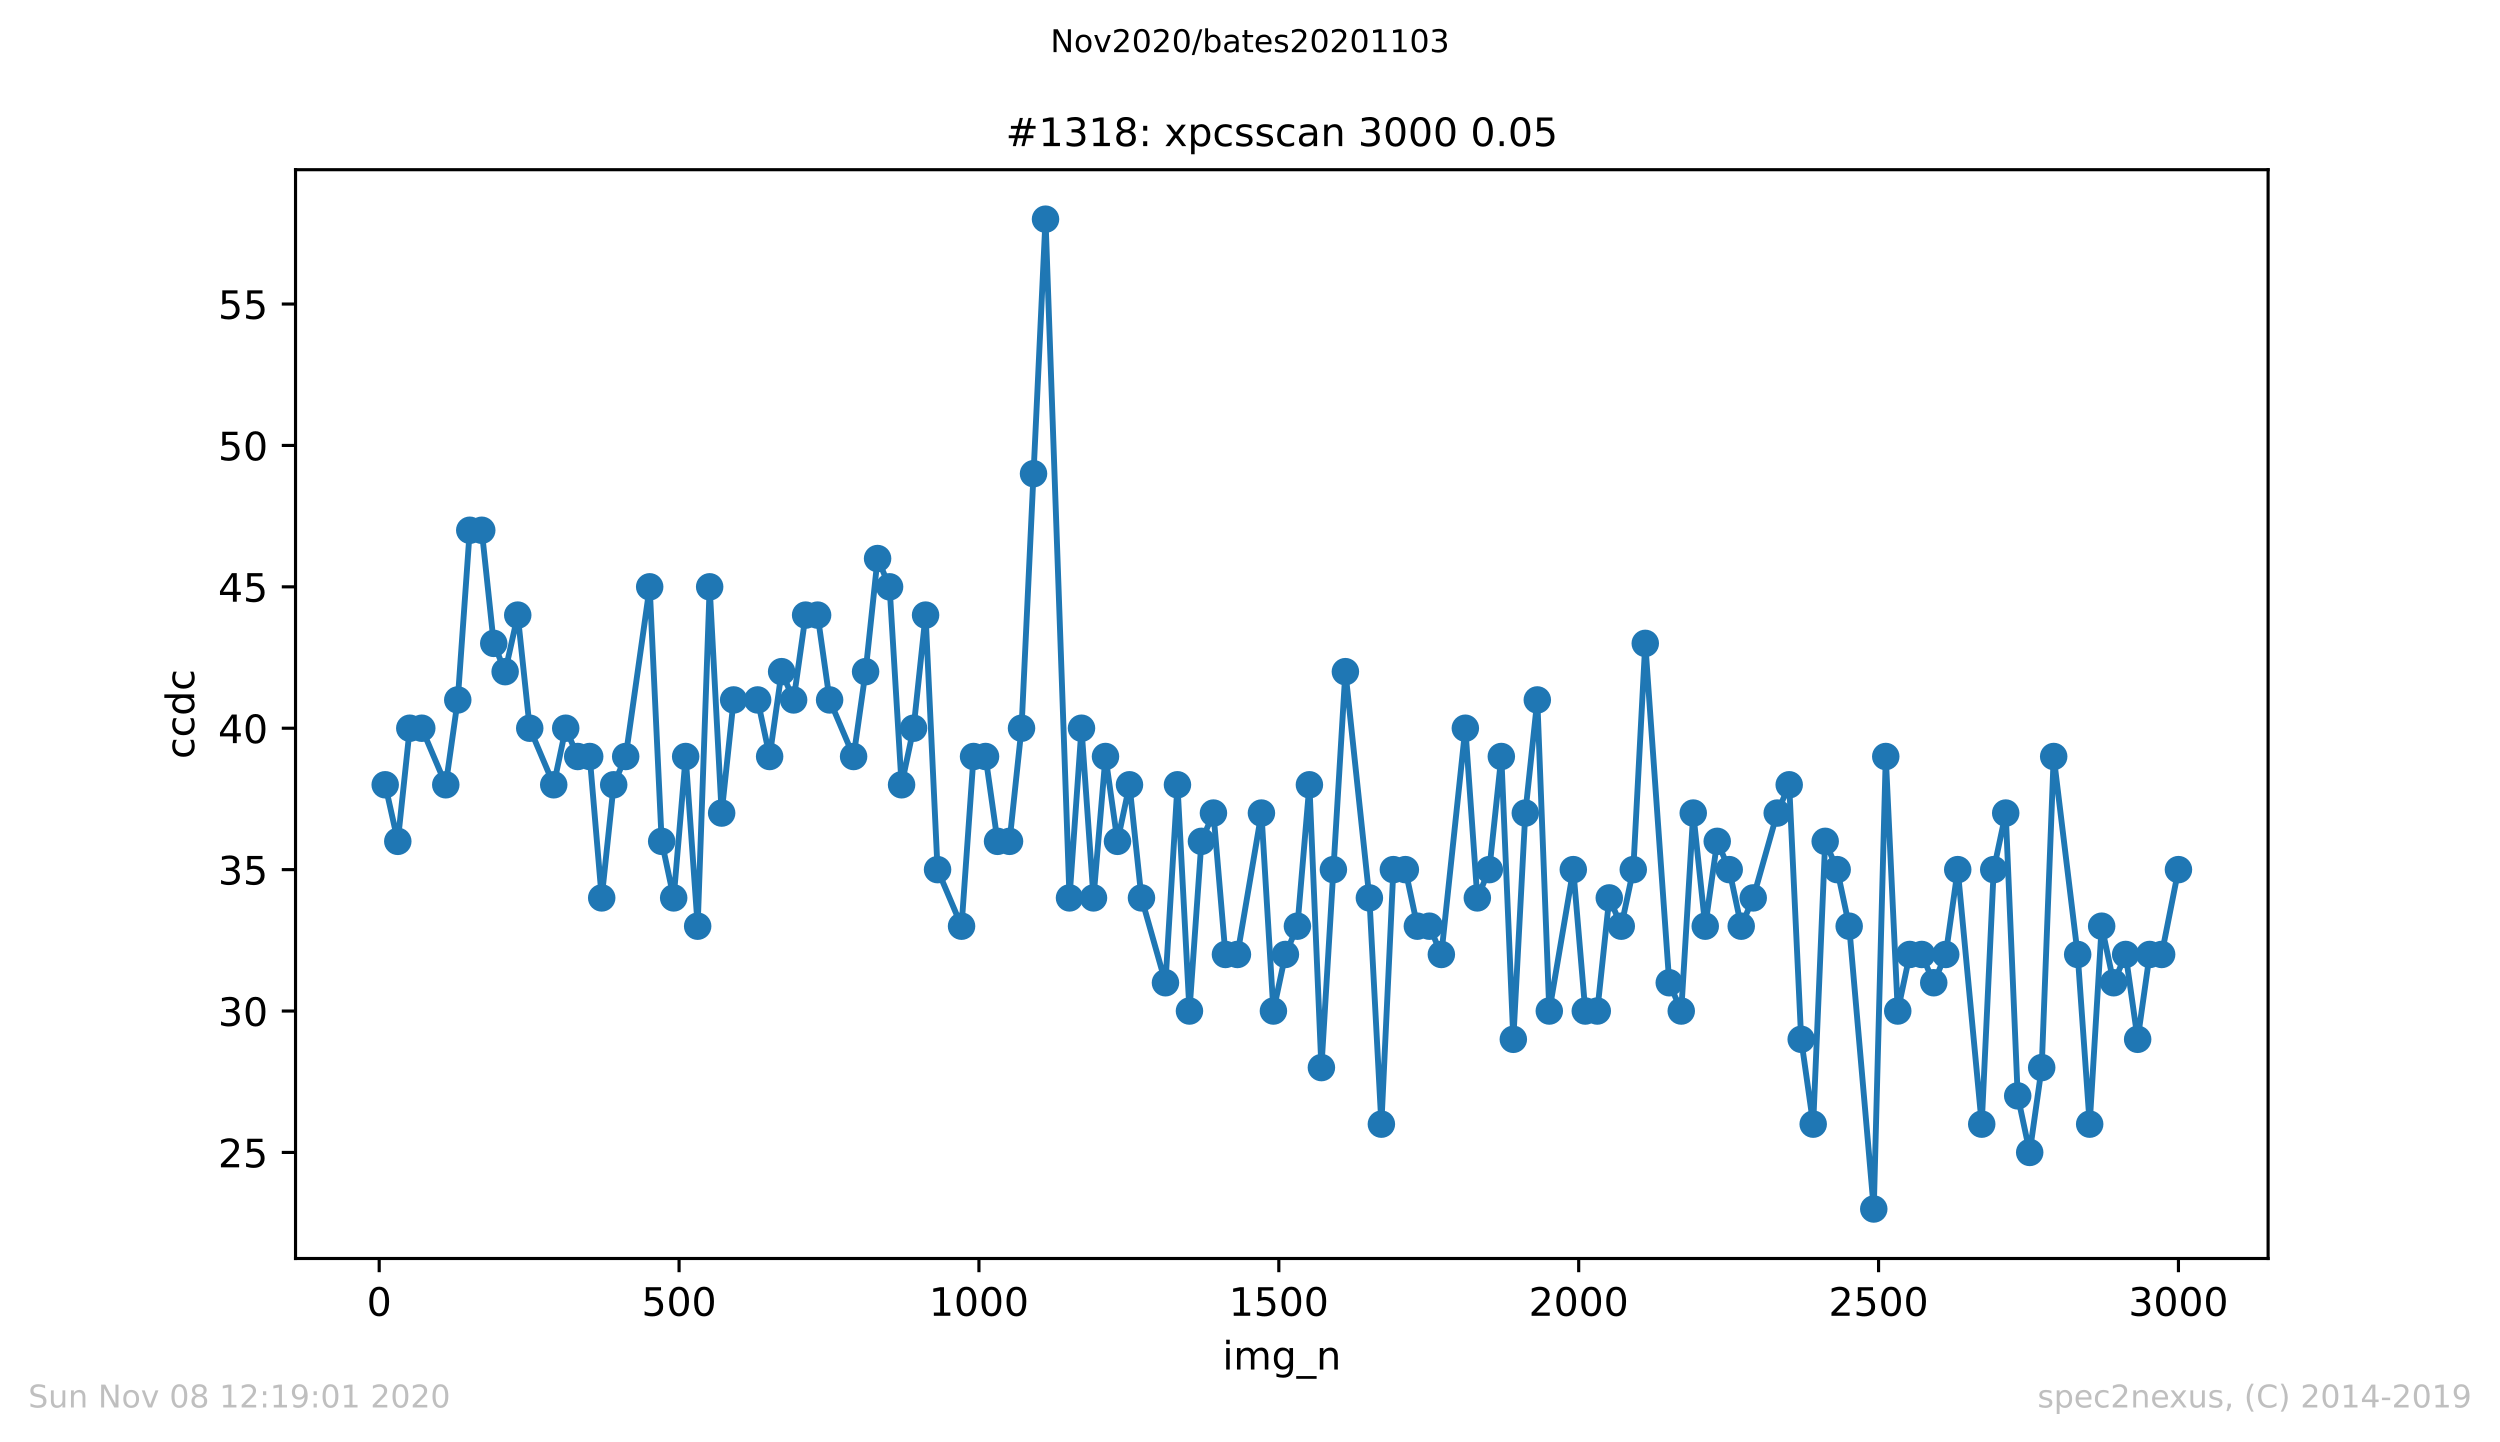
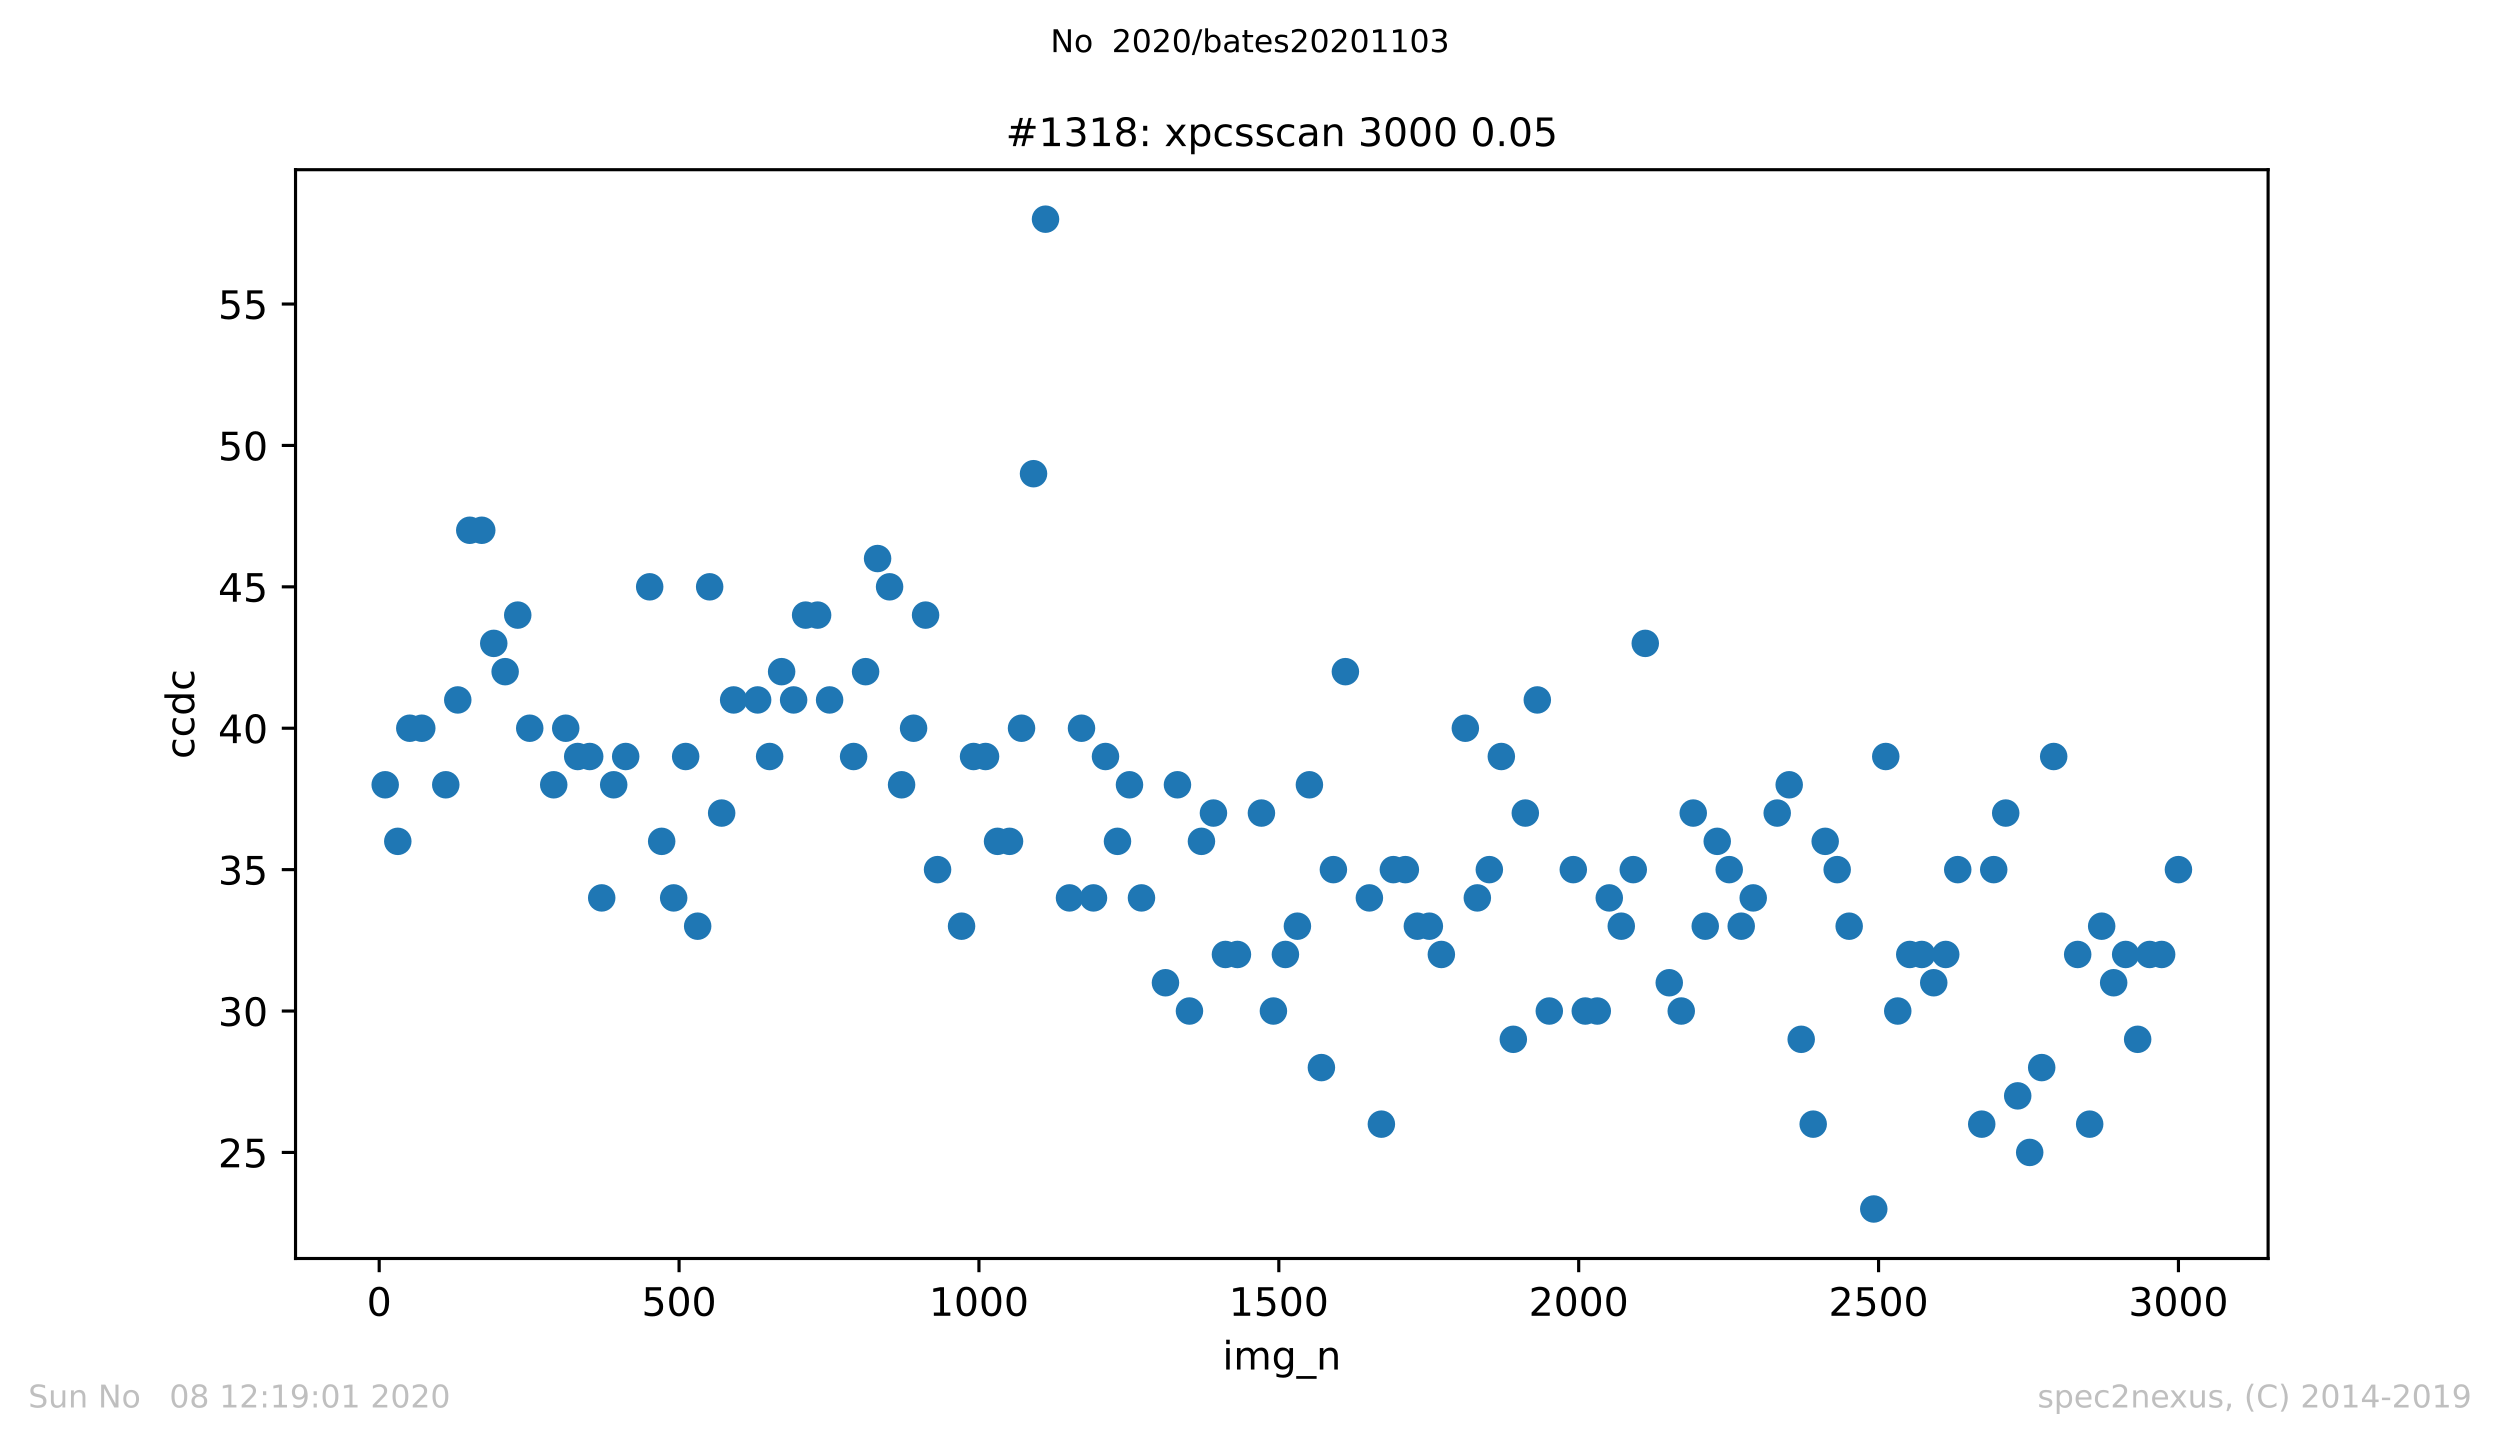
<svg xmlns="http://www.w3.org/2000/svg" xmlns:xlink="http://www.w3.org/1999/xlink" height="367.2pt" version="1.1" viewBox="0 0 636.48 367.2" width="636.48pt">
  <defs>
    <style type="text/css">
*{stroke-linecap:butt;stroke-linejoin:round;}
  </style>
  </defs>
  <g id="figure_1">
    <g id="patch_1">
      <path d="M 0 367.2  L 636.48 367.2  L 636.48 0  L 0 0  z " style="fill:#ffffff;" />
    </g>
    <g id="axes_1">
      <g id="patch_2">
        <path d="M 75.24 320.4  L 577.44 320.4  L 577.44 43.2  L 75.24 43.2  z " style="fill:#ffffff;" />
      </g>
      <g id="matplotlib.axis_1">
        <g id="xtick_1">
          <g id="line2d_1">
            <defs>
              <path d="M 0 0  L 0 3.5  " id="mc405f43bfd" style="stroke:#000000;stroke-width:0.8;" />
            </defs>
            <g>
              <use style="stroke:#000000;stroke-width:0.8;" x="96.54" xlink:href="#mc405f43bfd" y="320.4" />
            </g>
          </g>
          <g id="text_1">
            <defs>
              <path d="M 31.781 66.406  Q 24.172 66.406 20.328 58.906  Q 16.5 51.422 16.5 36.375  Q 16.5 21.391 20.328 13.891  Q 24.172 6.391 31.781 6.391  Q 39.453 6.391 43.281 13.891  Q 47.125 21.391 47.125 36.375  Q 47.125 51.422 43.281 58.906  Q 39.453 66.406 31.781 66.406  z M 31.781 74.219  Q 44.047 74.219 50.516 64.516  Q 56.984 54.828 56.984 36.375  Q 56.984 17.969 50.516 8.266  Q 44.047 -1.422 31.781 -1.422  Q 19.531 -1.422 13.062 8.266  Q 6.594 17.969 6.594 36.375  Q 6.594 54.828 13.062 64.516  Q 19.531 74.219 31.781 74.219  z " id="DejaVuSans-48" />
            </defs>
            <g transform="translate(93.359 334.998)scale(0.1 -0.1)">
              <use xlink:href="#DejaVuSans-48" />
            </g>
          </g>
        </g>
        <g id="xtick_2">
          <g id="line2d_2">
            <g>
              <use style="stroke:#000000;stroke-width:0.8;" x="172.886" xlink:href="#mc405f43bfd" y="320.4" />
            </g>
          </g>
          <g id="text_2">
            <defs>
              <path d="M 10.797 72.906  L 49.516 72.906  L 49.516 64.594  L 19.828 64.594  L 19.828 46.734  Q 21.969 47.469 24.109 47.828  Q 26.266 48.188 28.422 48.188  Q 40.625 48.188 47.75 41.5  Q 54.891 34.812 54.891 23.391  Q 54.891 11.625 47.562 5.094  Q 40.234 -1.422 26.906 -1.422  Q 22.312 -1.422 17.547 -0.641  Q 12.797 0.141 7.719 1.703  L 7.719 11.625  Q 12.109 9.234 16.797 8.062  Q 21.484 6.891 26.703 6.891  Q 35.156 6.891 40.078 11.328  Q 45.016 15.766 45.016 23.391  Q 45.016 31 40.078 35.438  Q 35.156 39.891 26.703 39.891  Q 22.75 39.891 18.812 39.016  Q 14.891 38.141 10.797 36.281  z " id="DejaVuSans-53" />
            </defs>
            <g transform="translate(163.342 334.998)scale(0.1 -0.1)">
              <use xlink:href="#DejaVuSans-53" />
              <use x="63.623" xlink:href="#DejaVuSans-48" />
              <use x="127.246" xlink:href="#DejaVuSans-48" />
            </g>
          </g>
        </g>
        <g id="xtick_3">
          <g id="line2d_3">
            <g>
              <use style="stroke:#000000;stroke-width:0.8;" x="249.231" xlink:href="#mc405f43bfd" y="320.4" />
            </g>
          </g>
          <g id="text_3">
            <defs>
              <path d="M 12.406 8.297  L 28.516 8.297  L 28.516 63.922  L 10.984 60.406  L 10.984 69.391  L 28.422 72.906  L 38.281 72.906  L 38.281 8.297  L 54.391 8.297  L 54.391 0  L 12.406 0  z " id="DejaVuSans-49" />
            </defs>
            <g transform="translate(236.506 334.998)scale(0.1 -0.1)">
              <use xlink:href="#DejaVuSans-49" />
              <use x="63.623" xlink:href="#DejaVuSans-48" />
              <use x="127.246" xlink:href="#DejaVuSans-48" />
              <use x="190.869" xlink:href="#DejaVuSans-48" />
            </g>
          </g>
        </g>
        <g id="xtick_4">
          <g id="line2d_4">
            <g>
              <use style="stroke:#000000;stroke-width:0.8;" x="325.577" xlink:href="#mc405f43bfd" y="320.4" />
            </g>
          </g>
          <g id="text_4">
            <g transform="translate(312.852 334.998)scale(0.1 -0.1)">
              <use xlink:href="#DejaVuSans-49" />
              <use x="63.623" xlink:href="#DejaVuSans-53" />
              <use x="127.246" xlink:href="#DejaVuSans-48" />
              <use x="190.869" xlink:href="#DejaVuSans-48" />
            </g>
          </g>
        </g>
        <g id="xtick_5">
          <g id="line2d_5">
            <g>
              <use style="stroke:#000000;stroke-width:0.8;" x="401.922" xlink:href="#mc405f43bfd" y="320.4" />
            </g>
          </g>
          <g id="text_5">
            <defs>
              <path d="M 19.188 8.297  L 53.609 8.297  L 53.609 0  L 7.328 0  L 7.328 8.297  Q 12.938 14.109 22.625 23.891  Q 32.328 33.688 34.812 36.531  Q 39.547 41.844 41.422 45.531  Q 43.312 49.219 43.312 52.781  Q 43.312 58.594 39.234 62.25  Q 35.156 65.922 28.609 65.922  Q 23.969 65.922 18.812 64.312  Q 13.672 62.703 7.812 59.422  L 7.812 69.391  Q 13.766 71.781 18.938 73  Q 24.125 74.219 28.422 74.219  Q 39.75 74.219 46.484 68.547  Q 53.219 62.891 53.219 53.422  Q 53.219 48.922 51.531 44.891  Q 49.859 40.875 45.406 35.406  Q 44.188 33.984 37.641 27.219  Q 31.109 20.453 19.188 8.297  z " id="DejaVuSans-50" />
            </defs>
            <g transform="translate(389.197 334.998)scale(0.1 -0.1)">
              <use xlink:href="#DejaVuSans-50" />
              <use x="63.623" xlink:href="#DejaVuSans-48" />
              <use x="127.246" xlink:href="#DejaVuSans-48" />
              <use x="190.869" xlink:href="#DejaVuSans-48" />
            </g>
          </g>
        </g>
        <g id="xtick_6">
          <g id="line2d_6">
            <g>
              <use style="stroke:#000000;stroke-width:0.8;" x="478.267" xlink:href="#mc405f43bfd" y="320.4" />
            </g>
          </g>
          <g id="text_6">
            <g transform="translate(465.542 334.998)scale(0.1 -0.1)">
              <use xlink:href="#DejaVuSans-50" />
              <use x="63.623" xlink:href="#DejaVuSans-53" />
              <use x="127.246" xlink:href="#DejaVuSans-48" />
              <use x="190.869" xlink:href="#DejaVuSans-48" />
            </g>
          </g>
        </g>
        <g id="xtick_7">
          <g id="line2d_7">
            <g>
              <use style="stroke:#000000;stroke-width:0.8;" x="554.613" xlink:href="#mc405f43bfd" y="320.4" />
            </g>
          </g>
          <g id="text_7">
            <defs>
              <path d="M 40.578 39.312  Q 47.656 37.797 51.625 33  Q 55.609 28.219 55.609 21.188  Q 55.609 10.406 48.188 4.484  Q 40.766 -1.422 27.094 -1.422  Q 22.516 -1.422 17.656 -0.516  Q 12.797 0.391 7.625 2.203  L 7.625 11.719  Q 11.719 9.328 16.594 8.109  Q 21.484 6.891 26.812 6.891  Q 36.078 6.891 40.938 10.547  Q 45.797 14.203 45.797 21.188  Q 45.797 27.641 41.281 31.266  Q 36.766 34.906 28.719 34.906  L 20.219 34.906  L 20.219 43.016  L 29.109 43.016  Q 36.375 43.016 40.234 45.922  Q 44.094 48.828 44.094 54.297  Q 44.094 59.906 40.109 62.906  Q 36.141 65.922 28.719 65.922  Q 24.656 65.922 20.016 65.031  Q 15.375 64.156 9.812 62.312  L 9.812 71.094  Q 15.438 72.656 20.344 73.438  Q 25.25 74.219 29.594 74.219  Q 40.828 74.219 47.359 69.109  Q 53.906 64.016 53.906 55.328  Q 53.906 49.266 50.438 45.094  Q 46.969 40.922 40.578 39.312  z " id="DejaVuSans-51" />
            </defs>
            <g transform="translate(541.888 334.998)scale(0.1 -0.1)">
              <use xlink:href="#DejaVuSans-51" />
              <use x="63.623" xlink:href="#DejaVuSans-48" />
              <use x="127.246" xlink:href="#DejaVuSans-48" />
              <use x="190.869" xlink:href="#DejaVuSans-48" />
            </g>
          </g>
        </g>
        <g id="text_8">
          <defs>
            <path d="M 9.422 54.688  L 18.406 54.688  L 18.406 0  L 9.422 0  z M 9.422 75.984  L 18.406 75.984  L 18.406 64.594  L 9.422 64.594  z " id="DejaVuSans-105" />
            <path d="M 52 44.188  Q 55.375 50.25 60.062 53.125  Q 64.75 56 71.094 56  Q 79.641 56 84.281 50.016  Q 88.922 44.047 88.922 33.016  L 88.922 0  L 79.891 0  L 79.891 32.719  Q 79.891 40.578 77.094 44.375  Q 74.312 48.188 68.609 48.188  Q 61.625 48.188 57.562 43.547  Q 53.516 38.922 53.516 30.906  L 53.516 0  L 44.484 0  L 44.484 32.719  Q 44.484 40.625 41.703 44.406  Q 38.922 48.188 33.109 48.188  Q 26.219 48.188 22.156 43.531  Q 18.109 38.875 18.109 30.906  L 18.109 0  L 9.078 0  L 9.078 54.688  L 18.109 54.688  L 18.109 46.188  Q 21.188 51.219 25.484 53.609  Q 29.781 56 35.688 56  Q 41.656 56 45.828 52.969  Q 50 49.953 52 44.188  z " id="DejaVuSans-109" />
            <path d="M 45.406 27.984  Q 45.406 37.75 41.375 43.109  Q 37.359 48.484 30.078 48.484  Q 22.859 48.484 18.828 43.109  Q 14.797 37.75 14.797 27.984  Q 14.797 18.266 18.828 12.891  Q 22.859 7.516 30.078 7.516  Q 37.359 7.516 41.375 12.891  Q 45.406 18.266 45.406 27.984  z M 54.391 6.781  Q 54.391 -7.172 48.188 -13.984  Q 42 -20.797 29.203 -20.797  Q 24.469 -20.797 20.266 -20.094  Q 16.062 -19.391 12.109 -17.922  L 12.109 -9.188  Q 16.062 -11.328 19.922 -12.344  Q 23.781 -13.375 27.781 -13.375  Q 36.625 -13.375 41.016 -8.766  Q 45.406 -4.156 45.406 5.172  L 45.406 9.625  Q 42.625 4.781 38.281 2.391  Q 33.938 0 27.875 0  Q 17.828 0 11.672 7.656  Q 5.516 15.328 5.516 27.984  Q 5.516 40.672 11.672 48.328  Q 17.828 56 27.875 56  Q 33.938 56 38.281 53.609  Q 42.625 51.219 45.406 46.391  L 45.406 54.688  L 54.391 54.688  z " id="DejaVuSans-103" />
            <path d="M 50.984 -16.609  L 50.984 -23.578  L -0.984 -23.578  L -0.984 -16.609  z " id="DejaVuSans-95" />
            <path d="M 54.891 33.016  L 54.891 0  L 45.906 0  L 45.906 32.719  Q 45.906 40.484 42.875 44.328  Q 39.844 48.188 33.797 48.188  Q 26.516 48.188 22.312 43.547  Q 18.109 38.922 18.109 30.906  L 18.109 0  L 9.078 0  L 9.078 54.688  L 18.109 54.688  L 18.109 46.188  Q 21.344 51.125 25.703 53.562  Q 30.078 56 35.797 56  Q 45.219 56 50.047 50.172  Q 54.891 44.344 54.891 33.016  z " id="DejaVuSans-110" />
          </defs>
          <g transform="translate(311.238 348.677)scale(0.1 -0.1)">
            <use xlink:href="#DejaVuSans-105" />
            <use x="27.783" xlink:href="#DejaVuSans-109" />
            <use x="125.195" xlink:href="#DejaVuSans-103" />
            <use x="188.672" xlink:href="#DejaVuSans-95" />
            <use x="238.672" xlink:href="#DejaVuSans-110" />
          </g>
        </g>
      </g>
      <g id="matplotlib.axis_2">
        <g id="ytick_1">
          <g id="line2d_8">
            <defs>
              <path d="M 0 0  L -3.5 0  " id="m5c8ebd26d7" style="stroke:#000000;stroke-width:0.8;" />
            </defs>
            <g>
              <use style="stroke:#000000;stroke-width:0.8;" x="75.24" xlink:href="#m5c8ebd26d7" y="293.4" />
            </g>
          </g>
          <g id="text_9">
            <g transform="translate(55.515 297.199)scale(0.1 -0.1)">
              <use xlink:href="#DejaVuSans-50" />
              <use x="63.623" xlink:href="#DejaVuSans-53" />
            </g>
          </g>
        </g>
        <g id="ytick_2">
          <g id="line2d_9">
            <g>
              <use style="stroke:#000000;stroke-width:0.8;" x="75.24" xlink:href="#m5c8ebd26d7" y="257.4" />
            </g>
          </g>
          <g id="text_10">
            <g transform="translate(55.515 261.199)scale(0.1 -0.1)">
              <use xlink:href="#DejaVuSans-51" />
              <use x="63.623" xlink:href="#DejaVuSans-48" />
            </g>
          </g>
        </g>
        <g id="ytick_3">
          <g id="line2d_10">
            <g>
              <use style="stroke:#000000;stroke-width:0.8;" x="75.24" xlink:href="#m5c8ebd26d7" y="221.4" />
            </g>
          </g>
          <g id="text_11">
            <g transform="translate(55.515 225.199)scale(0.1 -0.1)">
              <use xlink:href="#DejaVuSans-51" />
              <use x="63.623" xlink:href="#DejaVuSans-53" />
            </g>
          </g>
        </g>
        <g id="ytick_4">
          <g id="line2d_11">
            <g>
              <use style="stroke:#000000;stroke-width:0.8;" x="75.24" xlink:href="#m5c8ebd26d7" y="185.4" />
            </g>
          </g>
          <g id="text_12">
            <defs>
              <path d="M 37.797 64.312  L 12.891 25.391  L 37.797 25.391  z M 35.203 72.906  L 47.609 72.906  L 47.609 25.391  L 58.016 25.391  L 58.016 17.188  L 47.609 17.188  L 47.609 0  L 37.797 0  L 37.797 17.188  L 4.891 17.188  L 4.891 26.703  z " id="DejaVuSans-52" />
            </defs>
            <g transform="translate(55.515 189.199)scale(0.1 -0.1)">
              <use xlink:href="#DejaVuSans-52" />
              <use x="63.623" xlink:href="#DejaVuSans-48" />
            </g>
          </g>
        </g>
        <g id="ytick_5">
          <g id="line2d_12">
            <g>
              <use style="stroke:#000000;stroke-width:0.8;" x="75.24" xlink:href="#m5c8ebd26d7" y="149.4" />
            </g>
          </g>
          <g id="text_13">
            <g transform="translate(55.515 153.199)scale(0.1 -0.1)">
              <use xlink:href="#DejaVuSans-52" />
              <use x="63.623" xlink:href="#DejaVuSans-53" />
            </g>
          </g>
        </g>
        <g id="ytick_6">
          <g id="line2d_13">
            <g>
              <use style="stroke:#000000;stroke-width:0.8;" x="75.24" xlink:href="#m5c8ebd26d7" y="113.4" />
            </g>
          </g>
          <g id="text_14">
            <g transform="translate(55.515 117.199)scale(0.1 -0.1)">
              <use xlink:href="#DejaVuSans-53" />
              <use x="63.623" xlink:href="#DejaVuSans-48" />
            </g>
          </g>
        </g>
        <g id="ytick_7">
          <g id="line2d_14">
            <g>
              <use style="stroke:#000000;stroke-width:0.8;" x="75.24" xlink:href="#m5c8ebd26d7" y="77.4" />
            </g>
          </g>
          <g id="text_15">
            <g transform="translate(55.515 81.199)scale(0.1 -0.1)">
              <use xlink:href="#DejaVuSans-53" />
              <use x="63.623" xlink:href="#DejaVuSans-53" />
            </g>
          </g>
        </g>
        <g id="text_16">
          <defs>
            <path d="M 48.781 52.594  L 48.781 44.188  Q 44.969 46.297 41.141 47.344  Q 37.312 48.391 33.406 48.391  Q 24.656 48.391 19.812 42.844  Q 14.984 37.312 14.984 27.297  Q 14.984 17.281 19.812 11.734  Q 24.656 6.203 33.406 6.203  Q 37.312 6.203 41.141 7.25  Q 44.969 8.297 48.781 10.406  L 48.781 2.094  Q 45.016 0.344 40.984 -0.531  Q 36.969 -1.422 32.422 -1.422  Q 20.062 -1.422 12.781 6.344  Q 5.516 14.109 5.516 27.297  Q 5.516 40.672 12.859 48.328  Q 20.219 56 33.016 56  Q 37.156 56 41.109 55.141  Q 45.062 54.297 48.781 52.594  z " id="DejaVuSans-99" />
            <path d="M 45.406 46.391  L 45.406 75.984  L 54.391 75.984  L 54.391 0  L 45.406 0  L 45.406 8.203  Q 42.578 3.328 38.25 0.953  Q 33.938 -1.422 27.875 -1.422  Q 17.969 -1.422 11.734 6.484  Q 5.516 14.406 5.516 27.297  Q 5.516 40.188 11.734 48.094  Q 17.969 56 27.875 56  Q 33.938 56 38.25 53.625  Q 42.578 51.266 45.406 46.391  z M 14.797 27.297  Q 14.797 17.391 18.875 11.75  Q 22.953 6.109 30.078 6.109  Q 37.203 6.109 41.297 11.75  Q 45.406 17.391 45.406 27.297  Q 45.406 37.203 41.297 42.844  Q 37.203 48.484 30.078 48.484  Q 22.953 48.484 18.875 42.844  Q 14.797 37.203 14.797 27.297  z " id="DejaVuSans-100" />
          </defs>
          <g transform="translate(49.435 193.222)rotate(-90)scale(0.1 -0.1)">
            <use xlink:href="#DejaVuSans-99" />
            <use x="54.98" xlink:href="#DejaVuSans-99" />
            <use x="109.961" xlink:href="#DejaVuSans-100" />
            <use x="173.438" xlink:href="#DejaVuSans-99" />
          </g>
        </g>
      </g>
      <g id="line2d_15">
-         <path clip-path="url(#p86e3954a5b)" d="M 98.067 199.8  L 101.274 214.2  L 104.328 185.4  L 107.381 185.4  L 113.489 199.8  L 116.543 178.2  L 119.597 135  L 122.65 135  L 125.704 163.8  L 128.605 171  L 131.812 156.6  L 134.866 185.4  L 140.973 199.8  L 144.027 185.4  L 147.081 192.6  L 150.135 192.6  L 153.189 228.6  L 156.242 199.8  L 159.296 192.6  L 165.404 149.4  L 168.458 214.2  L 171.512 228.6  L 174.565 192.6  L 177.619 235.8  L 180.673 149.4  L 183.727 207  L 186.781 178.2  L 192.888 178.2  L 195.942 192.6  L 198.996 171  L 202.05 178.2  L 205.104 156.6  L 208.157 156.6  L 211.211 178.2  L 217.319 192.6  L 220.373 171  L 223.426 142.2  L 226.48 149.4  L 229.534 199.8  L 232.588 185.4  L 235.642 156.6  L 238.695 221.4  L 244.803 235.8  L 247.857 192.6  L 250.911 192.6  L 253.965 214.2  L 257.018 214.2  L 260.072 185.4  L 266.18 55.8  L 272.287 228.6  L 275.341 185.4  L 278.395 228.6  L 281.449 192.6  L 284.503 214.2  L 287.557 199.8  L 290.61 228.6  L 296.718 250.2  L 299.772 199.8  L 302.826 257.4  L 305.879 214.2  L 308.933 207  L 311.987 243  L 315.041 243  L 321.149 207  L 324.202 257.4  L 327.256 243  L 330.31 235.8  L 333.364 199.8  L 336.418 271.8  L 342.525 171  L 348.633 228.6  L 351.687 286.2  L 354.74 221.4  L 357.794 221.4  L 360.848 235.8  L 363.902 235.8  L 366.956 243  L 373.063 185.4  L 376.117 228.6  L 379.171 221.4  L 382.225 192.6  L 385.279 264.6  L 388.332 207  L 391.386 178.2  L 394.44 257.4  L 400.548 221.4  L 403.602 257.4  L 406.655 257.4  L 409.709 228.6  L 412.763 235.8  L 415.817 221.4  L 418.871 163.8  L 424.978 250.2  L 428.032 257.4  L 431.086 207  L 434.14 235.8  L 437.194 214.2  L 440.247 221.4  L 443.301 235.8  L 446.355 228.6  L 452.463 207  L 455.516 199.8  L 458.57 264.6  L 461.624 286.2  L 464.678 214.2  L 467.732 221.4  L 470.785 235.8  L 477.046 307.8  L 480.1 192.6  L 483.153 257.4  L 486.207 243  L 489.261 243  L 492.315 250.2  L 495.369 243  L 498.423 221.4  L 504.53 286.2  L 507.584 221.4  L 510.638 207  L 513.692 279  L 516.745 293.4  L 519.799 271.8  L 522.853 192.6  L 528.961 243  L 532.014 286.2  L 535.068 235.8  L 538.122 250.2  L 541.176 243  L 544.23 264.6  L 547.284 243  L 550.337 243  L 554.613 221.4  L 554.613 221.4  " style="fill:none;stroke:#1f77b4;stroke-linecap:square;stroke-width:1.5;" />
        <defs>
          <path d="M 0 3  C 0.796 3 1.559 2.684 2.121 2.121  C 2.684 1.559 3 0.796 3 0  C 3 -0.796 2.684 -1.559 2.121 -2.121  C 1.559 -2.684 0.796 -3 0 -3  C -0.796 -3 -1.559 -2.684 -2.121 -2.121  C -2.684 -1.559 -3 -0.796 -3 0  C -3 0.796 -2.684 1.559 -2.121 2.121  C -1.559 2.684 -0.796 3 0 3  z " id="m1aa6903c1b" style="stroke:#1f77b4;" />
        </defs>
        <g clip-path="url(#p86e3954a5b)">
          <use style="fill:#1f77b4;stroke:#1f77b4;" x="98.067" xlink:href="#m1aa6903c1b" y="199.8" />
          <use style="fill:#1f77b4;stroke:#1f77b4;" x="101.274" xlink:href="#m1aa6903c1b" y="214.2" />
          <use style="fill:#1f77b4;stroke:#1f77b4;" x="104.328" xlink:href="#m1aa6903c1b" y="185.4" />
          <use style="fill:#1f77b4;stroke:#1f77b4;" x="107.381" xlink:href="#m1aa6903c1b" y="185.4" />
          <use style="fill:#1f77b4;stroke:#1f77b4;" x="113.489" xlink:href="#m1aa6903c1b" y="199.8" />
          <use style="fill:#1f77b4;stroke:#1f77b4;" x="116.543" xlink:href="#m1aa6903c1b" y="178.2" />
          <use style="fill:#1f77b4;stroke:#1f77b4;" x="119.597" xlink:href="#m1aa6903c1b" y="135" />
          <use style="fill:#1f77b4;stroke:#1f77b4;" x="122.65" xlink:href="#m1aa6903c1b" y="135" />
          <use style="fill:#1f77b4;stroke:#1f77b4;" x="125.704" xlink:href="#m1aa6903c1b" y="163.8" />
          <use style="fill:#1f77b4;stroke:#1f77b4;" x="128.605" xlink:href="#m1aa6903c1b" y="171" />
          <use style="fill:#1f77b4;stroke:#1f77b4;" x="131.812" xlink:href="#m1aa6903c1b" y="156.6" />
          <use style="fill:#1f77b4;stroke:#1f77b4;" x="134.866" xlink:href="#m1aa6903c1b" y="185.4" />
          <use style="fill:#1f77b4;stroke:#1f77b4;" x="140.973" xlink:href="#m1aa6903c1b" y="199.8" />
          <use style="fill:#1f77b4;stroke:#1f77b4;" x="144.027" xlink:href="#m1aa6903c1b" y="185.4" />
          <use style="fill:#1f77b4;stroke:#1f77b4;" x="147.081" xlink:href="#m1aa6903c1b" y="192.6" />
          <use style="fill:#1f77b4;stroke:#1f77b4;" x="150.135" xlink:href="#m1aa6903c1b" y="192.6" />
          <use style="fill:#1f77b4;stroke:#1f77b4;" x="153.189" xlink:href="#m1aa6903c1b" y="228.6" />
          <use style="fill:#1f77b4;stroke:#1f77b4;" x="156.242" xlink:href="#m1aa6903c1b" y="199.8" />
          <use style="fill:#1f77b4;stroke:#1f77b4;" x="159.296" xlink:href="#m1aa6903c1b" y="192.6" />
          <use style="fill:#1f77b4;stroke:#1f77b4;" x="165.404" xlink:href="#m1aa6903c1b" y="149.4" />
          <use style="fill:#1f77b4;stroke:#1f77b4;" x="168.458" xlink:href="#m1aa6903c1b" y="214.2" />
          <use style="fill:#1f77b4;stroke:#1f77b4;" x="171.512" xlink:href="#m1aa6903c1b" y="228.6" />
          <use style="fill:#1f77b4;stroke:#1f77b4;" x="174.565" xlink:href="#m1aa6903c1b" y="192.6" />
          <use style="fill:#1f77b4;stroke:#1f77b4;" x="177.619" xlink:href="#m1aa6903c1b" y="235.8" />
          <use style="fill:#1f77b4;stroke:#1f77b4;" x="180.673" xlink:href="#m1aa6903c1b" y="149.4" />
          <use style="fill:#1f77b4;stroke:#1f77b4;" x="183.727" xlink:href="#m1aa6903c1b" y="207" />
          <use style="fill:#1f77b4;stroke:#1f77b4;" x="186.781" xlink:href="#m1aa6903c1b" y="178.2" />
          <use style="fill:#1f77b4;stroke:#1f77b4;" x="192.888" xlink:href="#m1aa6903c1b" y="178.2" />
          <use style="fill:#1f77b4;stroke:#1f77b4;" x="195.942" xlink:href="#m1aa6903c1b" y="192.6" />
          <use style="fill:#1f77b4;stroke:#1f77b4;" x="198.996" xlink:href="#m1aa6903c1b" y="171" />
          <use style="fill:#1f77b4;stroke:#1f77b4;" x="202.05" xlink:href="#m1aa6903c1b" y="178.2" />
          <use style="fill:#1f77b4;stroke:#1f77b4;" x="205.104" xlink:href="#m1aa6903c1b" y="156.6" />
          <use style="fill:#1f77b4;stroke:#1f77b4;" x="208.157" xlink:href="#m1aa6903c1b" y="156.6" />
          <use style="fill:#1f77b4;stroke:#1f77b4;" x="211.211" xlink:href="#m1aa6903c1b" y="178.2" />
          <use style="fill:#1f77b4;stroke:#1f77b4;" x="217.319" xlink:href="#m1aa6903c1b" y="192.6" />
          <use style="fill:#1f77b4;stroke:#1f77b4;" x="220.373" xlink:href="#m1aa6903c1b" y="171" />
          <use style="fill:#1f77b4;stroke:#1f77b4;" x="223.426" xlink:href="#m1aa6903c1b" y="142.2" />
          <use style="fill:#1f77b4;stroke:#1f77b4;" x="226.48" xlink:href="#m1aa6903c1b" y="149.4" />
          <use style="fill:#1f77b4;stroke:#1f77b4;" x="229.534" xlink:href="#m1aa6903c1b" y="199.8" />
          <use style="fill:#1f77b4;stroke:#1f77b4;" x="232.588" xlink:href="#m1aa6903c1b" y="185.4" />
          <use style="fill:#1f77b4;stroke:#1f77b4;" x="235.642" xlink:href="#m1aa6903c1b" y="156.6" />
          <use style="fill:#1f77b4;stroke:#1f77b4;" x="238.695" xlink:href="#m1aa6903c1b" y="221.4" />
          <use style="fill:#1f77b4;stroke:#1f77b4;" x="244.803" xlink:href="#m1aa6903c1b" y="235.8" />
          <use style="fill:#1f77b4;stroke:#1f77b4;" x="247.857" xlink:href="#m1aa6903c1b" y="192.6" />
          <use style="fill:#1f77b4;stroke:#1f77b4;" x="250.911" xlink:href="#m1aa6903c1b" y="192.6" />
          <use style="fill:#1f77b4;stroke:#1f77b4;" x="253.965" xlink:href="#m1aa6903c1b" y="214.2" />
          <use style="fill:#1f77b4;stroke:#1f77b4;" x="257.018" xlink:href="#m1aa6903c1b" y="214.2" />
          <use style="fill:#1f77b4;stroke:#1f77b4;" x="260.072" xlink:href="#m1aa6903c1b" y="185.4" />
          <use style="fill:#1f77b4;stroke:#1f77b4;" x="263.126" xlink:href="#m1aa6903c1b" y="120.6" />
          <use style="fill:#1f77b4;stroke:#1f77b4;" x="266.18" xlink:href="#m1aa6903c1b" y="55.8" />
          <use style="fill:#1f77b4;stroke:#1f77b4;" x="272.287" xlink:href="#m1aa6903c1b" y="228.6" />
          <use style="fill:#1f77b4;stroke:#1f77b4;" x="275.341" xlink:href="#m1aa6903c1b" y="185.4" />
          <use style="fill:#1f77b4;stroke:#1f77b4;" x="278.395" xlink:href="#m1aa6903c1b" y="228.6" />
          <use style="fill:#1f77b4;stroke:#1f77b4;" x="281.449" xlink:href="#m1aa6903c1b" y="192.6" />
          <use style="fill:#1f77b4;stroke:#1f77b4;" x="284.503" xlink:href="#m1aa6903c1b" y="214.2" />
          <use style="fill:#1f77b4;stroke:#1f77b4;" x="287.557" xlink:href="#m1aa6903c1b" y="199.8" />
          <use style="fill:#1f77b4;stroke:#1f77b4;" x="290.61" xlink:href="#m1aa6903c1b" y="228.6" />
          <use style="fill:#1f77b4;stroke:#1f77b4;" x="296.718" xlink:href="#m1aa6903c1b" y="250.2" />
          <use style="fill:#1f77b4;stroke:#1f77b4;" x="299.772" xlink:href="#m1aa6903c1b" y="199.8" />
          <use style="fill:#1f77b4;stroke:#1f77b4;" x="302.826" xlink:href="#m1aa6903c1b" y="257.4" />
          <use style="fill:#1f77b4;stroke:#1f77b4;" x="305.879" xlink:href="#m1aa6903c1b" y="214.2" />
          <use style="fill:#1f77b4;stroke:#1f77b4;" x="308.933" xlink:href="#m1aa6903c1b" y="207" />
          <use style="fill:#1f77b4;stroke:#1f77b4;" x="311.987" xlink:href="#m1aa6903c1b" y="243" />
          <use style="fill:#1f77b4;stroke:#1f77b4;" x="315.041" xlink:href="#m1aa6903c1b" y="243" />
          <use style="fill:#1f77b4;stroke:#1f77b4;" x="321.149" xlink:href="#m1aa6903c1b" y="207" />
          <use style="fill:#1f77b4;stroke:#1f77b4;" x="324.202" xlink:href="#m1aa6903c1b" y="257.4" />
          <use style="fill:#1f77b4;stroke:#1f77b4;" x="327.256" xlink:href="#m1aa6903c1b" y="243" />
          <use style="fill:#1f77b4;stroke:#1f77b4;" x="330.31" xlink:href="#m1aa6903c1b" y="235.8" />
          <use style="fill:#1f77b4;stroke:#1f77b4;" x="333.364" xlink:href="#m1aa6903c1b" y="199.8" />
          <use style="fill:#1f77b4;stroke:#1f77b4;" x="336.418" xlink:href="#m1aa6903c1b" y="271.8" />
          <use style="fill:#1f77b4;stroke:#1f77b4;" x="339.471" xlink:href="#m1aa6903c1b" y="221.4" />
          <use style="fill:#1f77b4;stroke:#1f77b4;" x="342.525" xlink:href="#m1aa6903c1b" y="171" />
          <use style="fill:#1f77b4;stroke:#1f77b4;" x="348.633" xlink:href="#m1aa6903c1b" y="228.6" />
          <use style="fill:#1f77b4;stroke:#1f77b4;" x="351.687" xlink:href="#m1aa6903c1b" y="286.2" />
          <use style="fill:#1f77b4;stroke:#1f77b4;" x="354.74" xlink:href="#m1aa6903c1b" y="221.4" />
          <use style="fill:#1f77b4;stroke:#1f77b4;" x="357.794" xlink:href="#m1aa6903c1b" y="221.4" />
          <use style="fill:#1f77b4;stroke:#1f77b4;" x="360.848" xlink:href="#m1aa6903c1b" y="235.8" />
          <use style="fill:#1f77b4;stroke:#1f77b4;" x="363.902" xlink:href="#m1aa6903c1b" y="235.8" />
          <use style="fill:#1f77b4;stroke:#1f77b4;" x="366.956" xlink:href="#m1aa6903c1b" y="243" />
          <use style="fill:#1f77b4;stroke:#1f77b4;" x="373.063" xlink:href="#m1aa6903c1b" y="185.4" />
          <use style="fill:#1f77b4;stroke:#1f77b4;" x="376.117" xlink:href="#m1aa6903c1b" y="228.6" />
          <use style="fill:#1f77b4;stroke:#1f77b4;" x="379.171" xlink:href="#m1aa6903c1b" y="221.4" />
          <use style="fill:#1f77b4;stroke:#1f77b4;" x="382.225" xlink:href="#m1aa6903c1b" y="192.6" />
          <use style="fill:#1f77b4;stroke:#1f77b4;" x="385.279" xlink:href="#m1aa6903c1b" y="264.6" />
          <use style="fill:#1f77b4;stroke:#1f77b4;" x="388.332" xlink:href="#m1aa6903c1b" y="207" />
          <use style="fill:#1f77b4;stroke:#1f77b4;" x="391.386" xlink:href="#m1aa6903c1b" y="178.2" />
          <use style="fill:#1f77b4;stroke:#1f77b4;" x="394.44" xlink:href="#m1aa6903c1b" y="257.4" />
          <use style="fill:#1f77b4;stroke:#1f77b4;" x="400.548" xlink:href="#m1aa6903c1b" y="221.4" />
          <use style="fill:#1f77b4;stroke:#1f77b4;" x="403.602" xlink:href="#m1aa6903c1b" y="257.4" />
          <use style="fill:#1f77b4;stroke:#1f77b4;" x="406.655" xlink:href="#m1aa6903c1b" y="257.4" />
          <use style="fill:#1f77b4;stroke:#1f77b4;" x="409.709" xlink:href="#m1aa6903c1b" y="228.6" />
          <use style="fill:#1f77b4;stroke:#1f77b4;" x="412.763" xlink:href="#m1aa6903c1b" y="235.8" />
          <use style="fill:#1f77b4;stroke:#1f77b4;" x="415.817" xlink:href="#m1aa6903c1b" y="221.4" />
          <use style="fill:#1f77b4;stroke:#1f77b4;" x="418.871" xlink:href="#m1aa6903c1b" y="163.8" />
          <use style="fill:#1f77b4;stroke:#1f77b4;" x="424.978" xlink:href="#m1aa6903c1b" y="250.2" />
          <use style="fill:#1f77b4;stroke:#1f77b4;" x="428.032" xlink:href="#m1aa6903c1b" y="257.4" />
          <use style="fill:#1f77b4;stroke:#1f77b4;" x="431.086" xlink:href="#m1aa6903c1b" y="207" />
          <use style="fill:#1f77b4;stroke:#1f77b4;" x="434.14" xlink:href="#m1aa6903c1b" y="235.8" />
          <use style="fill:#1f77b4;stroke:#1f77b4;" x="437.194" xlink:href="#m1aa6903c1b" y="214.2" />
          <use style="fill:#1f77b4;stroke:#1f77b4;" x="440.247" xlink:href="#m1aa6903c1b" y="221.4" />
          <use style="fill:#1f77b4;stroke:#1f77b4;" x="443.301" xlink:href="#m1aa6903c1b" y="235.8" />
          <use style="fill:#1f77b4;stroke:#1f77b4;" x="446.355" xlink:href="#m1aa6903c1b" y="228.6" />
          <use style="fill:#1f77b4;stroke:#1f77b4;" x="452.463" xlink:href="#m1aa6903c1b" y="207" />
          <use style="fill:#1f77b4;stroke:#1f77b4;" x="455.516" xlink:href="#m1aa6903c1b" y="199.8" />
          <use style="fill:#1f77b4;stroke:#1f77b4;" x="458.57" xlink:href="#m1aa6903c1b" y="264.6" />
          <use style="fill:#1f77b4;stroke:#1f77b4;" x="461.624" xlink:href="#m1aa6903c1b" y="286.2" />
          <use style="fill:#1f77b4;stroke:#1f77b4;" x="464.678" xlink:href="#m1aa6903c1b" y="214.2" />
          <use style="fill:#1f77b4;stroke:#1f77b4;" x="467.732" xlink:href="#m1aa6903c1b" y="221.4" />
          <use style="fill:#1f77b4;stroke:#1f77b4;" x="470.785" xlink:href="#m1aa6903c1b" y="235.8" />
          <use style="fill:#1f77b4;stroke:#1f77b4;" x="477.046" xlink:href="#m1aa6903c1b" y="307.8" />
          <use style="fill:#1f77b4;stroke:#1f77b4;" x="480.1" xlink:href="#m1aa6903c1b" y="192.6" />
          <use style="fill:#1f77b4;stroke:#1f77b4;" x="483.153" xlink:href="#m1aa6903c1b" y="257.4" />
          <use style="fill:#1f77b4;stroke:#1f77b4;" x="486.207" xlink:href="#m1aa6903c1b" y="243" />
          <use style="fill:#1f77b4;stroke:#1f77b4;" x="489.261" xlink:href="#m1aa6903c1b" y="243" />
          <use style="fill:#1f77b4;stroke:#1f77b4;" x="492.315" xlink:href="#m1aa6903c1b" y="250.2" />
          <use style="fill:#1f77b4;stroke:#1f77b4;" x="495.369" xlink:href="#m1aa6903c1b" y="243" />
          <use style="fill:#1f77b4;stroke:#1f77b4;" x="498.423" xlink:href="#m1aa6903c1b" y="221.4" />
          <use style="fill:#1f77b4;stroke:#1f77b4;" x="504.53" xlink:href="#m1aa6903c1b" y="286.2" />
          <use style="fill:#1f77b4;stroke:#1f77b4;" x="507.584" xlink:href="#m1aa6903c1b" y="221.4" />
          <use style="fill:#1f77b4;stroke:#1f77b4;" x="510.638" xlink:href="#m1aa6903c1b" y="207" />
          <use style="fill:#1f77b4;stroke:#1f77b4;" x="513.692" xlink:href="#m1aa6903c1b" y="279" />
          <use style="fill:#1f77b4;stroke:#1f77b4;" x="516.745" xlink:href="#m1aa6903c1b" y="293.4" />
          <use style="fill:#1f77b4;stroke:#1f77b4;" x="519.799" xlink:href="#m1aa6903c1b" y="271.8" />
          <use style="fill:#1f77b4;stroke:#1f77b4;" x="522.853" xlink:href="#m1aa6903c1b" y="192.6" />
          <use style="fill:#1f77b4;stroke:#1f77b4;" x="528.961" xlink:href="#m1aa6903c1b" y="243" />
          <use style="fill:#1f77b4;stroke:#1f77b4;" x="532.014" xlink:href="#m1aa6903c1b" y="286.2" />
          <use style="fill:#1f77b4;stroke:#1f77b4;" x="535.068" xlink:href="#m1aa6903c1b" y="235.8" />
          <use style="fill:#1f77b4;stroke:#1f77b4;" x="538.122" xlink:href="#m1aa6903c1b" y="250.2" />
          <use style="fill:#1f77b4;stroke:#1f77b4;" x="541.176" xlink:href="#m1aa6903c1b" y="243" />
          <use style="fill:#1f77b4;stroke:#1f77b4;" x="544.23" xlink:href="#m1aa6903c1b" y="264.6" />
          <use style="fill:#1f77b4;stroke:#1f77b4;" x="547.284" xlink:href="#m1aa6903c1b" y="243" />
          <use style="fill:#1f77b4;stroke:#1f77b4;" x="550.337" xlink:href="#m1aa6903c1b" y="243" />
          <use style="fill:#1f77b4;stroke:#1f77b4;" x="554.613" xlink:href="#m1aa6903c1b" y="221.4" />
        </g>
      </g>
      <g id="patch_3">
        <path d="M 75.24 320.4  L 75.24 43.2  " style="fill:none;stroke:#000000;stroke-linecap:square;stroke-linejoin:miter;stroke-width:0.8;" />
      </g>
      <g id="patch_4">
        <path d="M 577.44 320.4  L 577.44 43.2  " style="fill:none;stroke:#000000;stroke-linecap:square;stroke-linejoin:miter;stroke-width:0.8;" />
      </g>
      <g id="patch_5">
        <path d="M 75.24 320.4  L 577.44 320.4  " style="fill:none;stroke:#000000;stroke-linecap:square;stroke-linejoin:miter;stroke-width:0.8;" />
      </g>
      <g id="patch_6">
        <path d="M 75.24 43.2  L 577.44 43.2  " style="fill:none;stroke:#000000;stroke-linecap:square;stroke-linejoin:miter;stroke-width:0.8;" />
      </g>
      <g id="text_17">
        <defs>
          <path d="M 51.125 44  L 36.922 44  L 32.812 27.688  L 47.125 27.688  z M 43.797 71.781  L 38.719 51.516  L 52.984 51.516  L 58.109 71.781  L 65.922 71.781  L 60.891 51.516  L 76.125 51.516  L 76.125 44  L 58.984 44  L 54.984 27.688  L 70.516 27.688  L 70.516 20.219  L 53.078 20.219  L 48 0  L 40.188 0  L 45.219 20.219  L 30.906 20.219  L 25.875 0  L 18.016 0  L 23.094 20.219  L 7.719 20.219  L 7.719 27.688  L 24.906 27.688  L 29 44  L 13.281 44  L 13.281 51.516  L 30.906 51.516  L 35.891 71.781  z " id="DejaVuSans-35" />
          <path d="M 31.781 34.625  Q 24.75 34.625 20.719 30.859  Q 16.703 27.094 16.703 20.516  Q 16.703 13.922 20.719 10.156  Q 24.75 6.391 31.781 6.391  Q 38.812 6.391 42.859 10.172  Q 46.922 13.969 46.922 20.516  Q 46.922 27.094 42.891 30.859  Q 38.875 34.625 31.781 34.625  z M 21.922 38.812  Q 15.578 40.375 12.031 44.719  Q 8.5 49.078 8.5 55.328  Q 8.5 64.062 14.719 69.141  Q 20.953 74.219 31.781 74.219  Q 42.672 74.219 48.875 69.141  Q 55.078 64.062 55.078 55.328  Q 55.078 49.078 51.531 44.719  Q 48 40.375 41.703 38.812  Q 48.828 37.156 52.797 32.312  Q 56.781 27.484 56.781 20.516  Q 56.781 9.906 50.312 4.234  Q 43.844 -1.422 31.781 -1.422  Q 19.734 -1.422 13.25 4.234  Q 6.781 9.906 6.781 20.516  Q 6.781 27.484 10.781 32.312  Q 14.797 37.156 21.922 38.812  z M 18.312 54.391  Q 18.312 48.734 21.844 45.562  Q 25.391 42.391 31.781 42.391  Q 38.141 42.391 41.719 45.562  Q 45.312 48.734 45.312 54.391  Q 45.312 60.062 41.719 63.234  Q 38.141 66.406 31.781 66.406  Q 25.391 66.406 21.844 63.234  Q 18.312 60.062 18.312 54.391  z " id="DejaVuSans-56" />
-           <path d="M 11.719 12.406  L 22.016 12.406  L 22.016 0  L 11.719 0  z M 11.719 51.703  L 22.016 51.703  L 22.016 39.312  L 11.719 39.312  z " id="DejaVuSans-58" />
+           <path d="M 11.719 12.406  L 22.016 12.406  L 22.016 0  L 11.719 0  M 11.719 51.703  L 22.016 51.703  L 22.016 39.312  L 11.719 39.312  z " id="DejaVuSans-58" />
          <path id="DejaVuSans-32" />
          <path d="M 54.891 54.688  L 35.109 28.078  L 55.906 0  L 45.312 0  L 29.391 21.484  L 13.484 0  L 2.875 0  L 24.125 28.609  L 4.688 54.688  L 15.281 54.688  L 29.781 35.203  L 44.281 54.688  z " id="DejaVuSans-120" />
          <path d="M 18.109 8.203  L 18.109 -20.797  L 9.078 -20.797  L 9.078 54.688  L 18.109 54.688  L 18.109 46.391  Q 20.953 51.266 25.266 53.625  Q 29.594 56 35.594 56  Q 45.562 56 51.781 48.094  Q 58.016 40.188 58.016 27.297  Q 58.016 14.406 51.781 6.484  Q 45.562 -1.422 35.594 -1.422  Q 29.594 -1.422 25.266 0.953  Q 20.953 3.328 18.109 8.203  z M 48.688 27.297  Q 48.688 37.203 44.609 42.844  Q 40.531 48.484 33.406 48.484  Q 26.266 48.484 22.188 42.844  Q 18.109 37.203 18.109 27.297  Q 18.109 17.391 22.188 11.75  Q 26.266 6.109 33.406 6.109  Q 40.531 6.109 44.609 11.75  Q 48.688 17.391 48.688 27.297  z " id="DejaVuSans-112" />
          <path d="M 44.281 53.078  L 44.281 44.578  Q 40.484 46.531 36.375 47.5  Q 32.281 48.484 27.875 48.484  Q 21.188 48.484 17.844 46.438  Q 14.5 44.391 14.5 40.281  Q 14.5 37.156 16.891 35.375  Q 19.281 33.594 26.516 31.984  L 29.594 31.297  Q 39.156 29.25 43.188 25.516  Q 47.219 21.781 47.219 15.094  Q 47.219 7.469 41.188 3.016  Q 35.156 -1.422 24.609 -1.422  Q 20.219 -1.422 15.453 -0.562  Q 10.688 0.297 5.422 2  L 5.422 11.281  Q 10.406 8.688 15.234 7.391  Q 20.062 6.109 24.812 6.109  Q 31.156 6.109 34.562 8.281  Q 37.984 10.453 37.984 14.406  Q 37.984 18.062 35.516 20.016  Q 33.062 21.969 24.703 23.781  L 21.578 24.516  Q 13.234 26.266 9.516 29.906  Q 5.812 33.547 5.812 39.891  Q 5.812 47.609 11.281 51.797  Q 16.75 56 26.812 56  Q 31.781 56 36.172 55.266  Q 40.578 54.547 44.281 53.078  z " id="DejaVuSans-115" />
          <path d="M 34.281 27.484  Q 23.391 27.484 19.188 25  Q 14.984 22.516 14.984 16.5  Q 14.984 11.719 18.141 8.906  Q 21.297 6.109 26.703 6.109  Q 34.188 6.109 38.703 11.406  Q 43.219 16.703 43.219 25.484  L 43.219 27.484  z M 52.203 31.203  L 52.203 0  L 43.219 0  L 43.219 8.297  Q 40.141 3.328 35.547 0.953  Q 30.953 -1.422 24.312 -1.422  Q 15.922 -1.422 10.953 3.297  Q 6 8.016 6 15.922  Q 6 25.141 12.172 29.828  Q 18.359 34.516 30.609 34.516  L 43.219 34.516  L 43.219 35.406  Q 43.219 41.609 39.141 45  Q 35.062 48.391 27.688 48.391  Q 23 48.391 18.547 47.266  Q 14.109 46.141 10.016 43.891  L 10.016 52.203  Q 14.938 54.109 19.578 55.047  Q 24.219 56 28.609 56  Q 40.484 56 46.344 49.844  Q 52.203 43.703 52.203 31.203  z " id="DejaVuSans-97" />
          <path d="M 10.688 12.406  L 21 12.406  L 21 0  L 10.688 0  z " id="DejaVuSans-46" />
        </defs>
        <g transform="translate(256.042 37.2)scale(0.1 -0.1)">
          <use xlink:href="#DejaVuSans-35" />
          <use x="83.789" xlink:href="#DejaVuSans-49" />
          <use x="147.412" xlink:href="#DejaVuSans-51" />
          <use x="211.035" xlink:href="#DejaVuSans-49" />
          <use x="274.658" xlink:href="#DejaVuSans-56" />
          <use x="338.281" xlink:href="#DejaVuSans-58" />
          <use x="371.973" xlink:href="#DejaVuSans-32" />
          <use x="403.76" xlink:href="#DejaVuSans-120" />
          <use x="462.939" xlink:href="#DejaVuSans-112" />
          <use x="526.416" xlink:href="#DejaVuSans-99" />
          <use x="581.396" xlink:href="#DejaVuSans-115" />
          <use x="633.496" xlink:href="#DejaVuSans-115" />
          <use x="685.596" xlink:href="#DejaVuSans-99" />
          <use x="740.576" xlink:href="#DejaVuSans-97" />
          <use x="801.855" xlink:href="#DejaVuSans-110" />
          <use x="865.234" xlink:href="#DejaVuSans-32" />
          <use x="897.021" xlink:href="#DejaVuSans-51" />
          <use x="960.645" xlink:href="#DejaVuSans-48" />
          <use x="1024.268" xlink:href="#DejaVuSans-48" />
          <use x="1087.891" xlink:href="#DejaVuSans-48" />
          <use x="1151.514" xlink:href="#DejaVuSans-32" />
          <use x="1183.301" xlink:href="#DejaVuSans-48" />
          <use x="1246.924" xlink:href="#DejaVuSans-46" />
          <use x="1278.711" xlink:href="#DejaVuSans-48" />
          <use x="1342.334" xlink:href="#DejaVuSans-53" />
        </g>
      </g>
    </g>
    <g id="text_18">
      <defs>
        <path d="M 9.812 72.906  L 23.094 72.906  L 55.422 11.922  L 55.422 72.906  L 64.984 72.906  L 64.984 0  L 51.703 0  L 19.391 60.984  L 19.391 0  L 9.812 0  z " id="DejaVuSans-78" />
        <path d="M 30.609 48.391  Q 23.391 48.391 19.188 42.75  Q 14.984 37.109 14.984 27.297  Q 14.984 17.484 19.156 11.844  Q 23.344 6.203 30.609 6.203  Q 37.797 6.203 41.984 11.859  Q 46.188 17.531 46.188 27.297  Q 46.188 37.016 41.984 42.703  Q 37.797 48.391 30.609 48.391  z M 30.609 56  Q 42.328 56 49.016 48.375  Q 55.719 40.766 55.719 27.297  Q 55.719 13.875 49.016 6.219  Q 42.328 -1.422 30.609 -1.422  Q 18.844 -1.422 12.172 6.219  Q 5.516 13.875 5.516 27.297  Q 5.516 40.766 12.172 48.375  Q 18.844 56 30.609 56  z " id="DejaVuSans-111" />
-         <path d="M 2.984 54.688  L 12.5 54.688  L 29.594 8.797  L 46.688 54.688  L 56.203 54.688  L 35.688 0  L 23.484 0  z " id="DejaVuSans-118" />
        <path d="M 25.391 72.906  L 33.688 72.906  L 8.297 -9.281  L 0 -9.281  z " id="DejaVuSans-47" />
        <path d="M 48.688 27.297  Q 48.688 37.203 44.609 42.844  Q 40.531 48.484 33.406 48.484  Q 26.266 48.484 22.188 42.844  Q 18.109 37.203 18.109 27.297  Q 18.109 17.391 22.188 11.75  Q 26.266 6.109 33.406 6.109  Q 40.531 6.109 44.609 11.75  Q 48.688 17.391 48.688 27.297  z M 18.109 46.391  Q 20.953 51.266 25.266 53.625  Q 29.594 56 35.594 56  Q 45.562 56 51.781 48.094  Q 58.016 40.188 58.016 27.297  Q 58.016 14.406 51.781 6.484  Q 45.562 -1.422 35.594 -1.422  Q 29.594 -1.422 25.266 0.953  Q 20.953 3.328 18.109 8.203  L 18.109 0  L 9.078 0  L 9.078 75.984  L 18.109 75.984  z " id="DejaVuSans-98" />
        <path d="M 18.312 70.219  L 18.312 54.688  L 36.812 54.688  L 36.812 47.703  L 18.312 47.703  L 18.312 18.016  Q 18.312 11.328 20.141 9.422  Q 21.969 7.516 27.594 7.516  L 36.812 7.516  L 36.812 0  L 27.594 0  Q 17.188 0 13.234 3.875  Q 9.281 7.766 9.281 18.016  L 9.281 47.703  L 2.688 47.703  L 2.688 54.688  L 9.281 54.688  L 9.281 70.219  z " id="DejaVuSans-116" />
        <path d="M 56.203 29.594  L 56.203 25.203  L 14.891 25.203  Q 15.484 15.922 20.484 11.062  Q 25.484 6.203 34.422 6.203  Q 39.594 6.203 44.453 7.469  Q 49.312 8.734 54.109 11.281  L 54.109 2.781  Q 49.266 0.734 44.188 -0.344  Q 39.109 -1.422 33.891 -1.422  Q 20.797 -1.422 13.156 6.188  Q 5.516 13.812 5.516 26.812  Q 5.516 40.234 12.766 48.109  Q 20.016 56 32.328 56  Q 43.359 56 49.781 48.891  Q 56.203 41.797 56.203 29.594  z M 47.219 32.234  Q 47.125 39.594 43.094 43.984  Q 39.062 48.391 32.422 48.391  Q 24.906 48.391 20.391 44.141  Q 15.875 39.891 15.188 32.172  z " id="DejaVuSans-101" />
      </defs>
      <g transform="translate(267.441 13.279)scale(0.08 -0.08)">
        <use xlink:href="#DejaVuSans-78" />
        <use x="74.805" xlink:href="#DejaVuSans-111" />
        <use x="135.986" xlink:href="#DejaVuSans-118" />
        <use x="195.166" xlink:href="#DejaVuSans-50" />
        <use x="258.789" xlink:href="#DejaVuSans-48" />
        <use x="322.412" xlink:href="#DejaVuSans-50" />
        <use x="386.035" xlink:href="#DejaVuSans-48" />
        <use x="449.658" xlink:href="#DejaVuSans-47" />
        <use x="483.35" xlink:href="#DejaVuSans-98" />
        <use x="546.826" xlink:href="#DejaVuSans-97" />
        <use x="608.105" xlink:href="#DejaVuSans-116" />
        <use x="647.314" xlink:href="#DejaVuSans-101" />
        <use x="708.838" xlink:href="#DejaVuSans-115" />
        <use x="760.938" xlink:href="#DejaVuSans-50" />
        <use x="824.561" xlink:href="#DejaVuSans-48" />
        <use x="888.184" xlink:href="#DejaVuSans-50" />
        <use x="951.807" xlink:href="#DejaVuSans-48" />
        <use x="1015.43" xlink:href="#DejaVuSans-49" />
        <use x="1079.053" xlink:href="#DejaVuSans-49" />
        <use x="1142.676" xlink:href="#DejaVuSans-48" />
        <use x="1206.299" xlink:href="#DejaVuSans-51" />
      </g>
    </g>
    <g id="text_19">
      <defs>
        <path d="M 53.516 70.516  L 53.516 60.891  Q 47.906 63.578 42.922 64.891  Q 37.938 66.219 33.297 66.219  Q 25.25 66.219 20.875 63.094  Q 16.5 59.969 16.5 54.203  Q 16.5 49.359 19.406 46.891  Q 22.312 44.438 30.422 42.922  L 36.375 41.703  Q 47.406 39.594 52.656 34.297  Q 57.906 29 57.906 20.125  Q 57.906 9.516 50.797 4.047  Q 43.703 -1.422 29.984 -1.422  Q 24.812 -1.422 18.969 -0.25  Q 13.141 0.922 6.891 3.219  L 6.891 13.375  Q 12.891 10.016 18.656 8.297  Q 24.422 6.594 29.984 6.594  Q 38.422 6.594 43.016 9.906  Q 47.609 13.234 47.609 19.391  Q 47.609 24.75 44.312 27.781  Q 41.016 30.812 33.5 32.328  L 27.484 33.5  Q 16.453 35.688 11.516 40.375  Q 6.594 45.062 6.594 53.422  Q 6.594 63.094 13.406 68.656  Q 20.219 74.219 32.172 74.219  Q 37.312 74.219 42.625 73.281  Q 47.953 72.359 53.516 70.516  z " id="DejaVuSans-83" />
        <path d="M 8.5 21.578  L 8.5 54.688  L 17.484 54.688  L 17.484 21.922  Q 17.484 14.156 20.5 10.266  Q 23.531 6.391 29.594 6.391  Q 36.859 6.391 41.078 11.031  Q 45.312 15.672 45.312 23.688  L 45.312 54.688  L 54.297 54.688  L 54.297 0  L 45.312 0  L 45.312 8.406  Q 42.047 3.422 37.719 1  Q 33.406 -1.422 27.688 -1.422  Q 18.266 -1.422 13.375 4.438  Q 8.5 10.297 8.5 21.578  z M 31.109 56  z " id="DejaVuSans-117" />
        <path d="M 10.984 1.516  L 10.984 10.5  Q 14.703 8.734 18.5 7.812  Q 22.312 6.891 25.984 6.891  Q 35.75 6.891 40.891 13.453  Q 46.047 20.016 46.781 33.406  Q 43.953 29.203 39.594 26.953  Q 35.25 24.703 29.984 24.703  Q 19.047 24.703 12.672 31.312  Q 6.297 37.938 6.297 49.422  Q 6.297 60.641 12.938 67.422  Q 19.578 74.219 30.609 74.219  Q 43.266 74.219 49.922 64.516  Q 56.594 54.828 56.594 36.375  Q 56.594 19.141 48.406 8.859  Q 40.234 -1.422 26.422 -1.422  Q 22.703 -1.422 18.891 -0.688  Q 15.094 0.047 10.984 1.516  z M 30.609 32.422  Q 37.25 32.422 41.125 36.953  Q 45.016 41.5 45.016 49.422  Q 45.016 57.281 41.125 61.844  Q 37.25 66.406 30.609 66.406  Q 23.969 66.406 20.094 61.844  Q 16.219 57.281 16.219 49.422  Q 16.219 41.5 20.094 36.953  Q 23.969 32.422 30.609 32.422  z " id="DejaVuSans-57" />
      </defs>
      <g style="fill:#808080;opacity:0.5;" transform="translate(7.2 358.336)scale(0.08 -0.08)">
        <use xlink:href="#DejaVuSans-83" />
        <use x="63.477" xlink:href="#DejaVuSans-117" />
        <use x="126.855" xlink:href="#DejaVuSans-110" />
        <use x="190.234" xlink:href="#DejaVuSans-32" />
        <use x="222.021" xlink:href="#DejaVuSans-78" />
        <use x="296.826" xlink:href="#DejaVuSans-111" />
        <use x="358.008" xlink:href="#DejaVuSans-118" />
        <use x="417.188" xlink:href="#DejaVuSans-32" />
        <use x="448.975" xlink:href="#DejaVuSans-48" />
        <use x="512.598" xlink:href="#DejaVuSans-56" />
        <use x="576.221" xlink:href="#DejaVuSans-32" />
        <use x="608.008" xlink:href="#DejaVuSans-49" />
        <use x="671.631" xlink:href="#DejaVuSans-50" />
        <use x="735.254" xlink:href="#DejaVuSans-58" />
        <use x="768.945" xlink:href="#DejaVuSans-49" />
        <use x="832.568" xlink:href="#DejaVuSans-57" />
        <use x="896.191" xlink:href="#DejaVuSans-58" />
        <use x="929.883" xlink:href="#DejaVuSans-48" />
        <use x="993.506" xlink:href="#DejaVuSans-49" />
        <use x="1057.129" xlink:href="#DejaVuSans-32" />
        <use x="1088.916" xlink:href="#DejaVuSans-50" />
        <use x="1152.539" xlink:href="#DejaVuSans-48" />
        <use x="1216.162" xlink:href="#DejaVuSans-50" />
        <use x="1279.785" xlink:href="#DejaVuSans-48" />
      </g>
    </g>
    <g id="text_20">
      <defs>
        <path d="M 11.719 12.406  L 22.016 12.406  L 22.016 4  L 14.016 -11.625  L 7.719 -11.625  L 11.719 4  z " id="DejaVuSans-44" />
        <path d="M 31 75.875  Q 24.469 64.656 21.281 53.656  Q 18.109 42.672 18.109 31.391  Q 18.109 20.125 21.312 9.062  Q 24.516 -2 31 -13.188  L 23.188 -13.188  Q 15.875 -1.703 12.234 9.375  Q 8.594 20.453 8.594 31.391  Q 8.594 42.281 12.203 53.312  Q 15.828 64.359 23.188 75.875  z " id="DejaVuSans-40" />
        <path d="M 64.406 67.281  L 64.406 56.891  Q 59.422 61.531 53.781 63.812  Q 48.141 66.109 41.797 66.109  Q 29.297 66.109 22.656 58.469  Q 16.016 50.828 16.016 36.375  Q 16.016 21.969 22.656 14.328  Q 29.297 6.688 41.797 6.688  Q 48.141 6.688 53.781 8.984  Q 59.422 11.281 64.406 15.922  L 64.406 5.609  Q 59.234 2.094 53.438 0.328  Q 47.656 -1.422 41.219 -1.422  Q 24.656 -1.422 15.125 8.703  Q 5.609 18.844 5.609 36.375  Q 5.609 53.953 15.125 64.078  Q 24.656 74.219 41.219 74.219  Q 47.75 74.219 53.531 72.484  Q 59.328 70.75 64.406 67.281  z " id="DejaVuSans-67" />
        <path d="M 8.016 75.875  L 15.828 75.875  Q 23.141 64.359 26.781 53.312  Q 30.422 42.281 30.422 31.391  Q 30.422 20.453 26.781 9.375  Q 23.141 -1.703 15.828 -13.188  L 8.016 -13.188  Q 14.5 -2 17.703 9.062  Q 20.906 20.125 20.906 31.391  Q 20.906 42.672 17.703 53.656  Q 14.5 64.656 8.016 75.875  z " id="DejaVuSans-41" />
        <path d="M 4.891 31.391  L 31.203 31.391  L 31.203 23.391  L 4.891 23.391  z " id="DejaVuSans-45" />
      </defs>
      <g style="fill:#808080;opacity:0.5;" transform="translate(518.735 358.336)scale(0.08 -0.08)">
        <use xlink:href="#DejaVuSans-115" />
        <use x="52.1" xlink:href="#DejaVuSans-112" />
        <use x="115.576" xlink:href="#DejaVuSans-101" />
        <use x="177.1" xlink:href="#DejaVuSans-99" />
        <use x="232.08" xlink:href="#DejaVuSans-50" />
        <use x="295.703" xlink:href="#DejaVuSans-110" />
        <use x="359.082" xlink:href="#DejaVuSans-101" />
        <use x="418.855" xlink:href="#DejaVuSans-120" />
        <use x="478.035" xlink:href="#DejaVuSans-117" />
        <use x="541.414" xlink:href="#DejaVuSans-115" />
        <use x="593.514" xlink:href="#DejaVuSans-44" />
        <use x="625.301" xlink:href="#DejaVuSans-32" />
        <use x="657.088" xlink:href="#DejaVuSans-40" />
        <use x="696.102" xlink:href="#DejaVuSans-67" />
        <use x="765.926" xlink:href="#DejaVuSans-41" />
        <use x="804.939" xlink:href="#DejaVuSans-32" />
        <use x="836.727" xlink:href="#DejaVuSans-50" />
        <use x="900.35" xlink:href="#DejaVuSans-48" />
        <use x="963.973" xlink:href="#DejaVuSans-49" />
        <use x="1027.596" xlink:href="#DejaVuSans-52" />
        <use x="1091.219" xlink:href="#DejaVuSans-45" />
        <use x="1127.303" xlink:href="#DejaVuSans-50" />
        <use x="1190.926" xlink:href="#DejaVuSans-48" />
        <use x="1254.549" xlink:href="#DejaVuSans-49" />
        <use x="1318.172" xlink:href="#DejaVuSans-57" />
      </g>
    </g>
  </g>
  <defs>
    <clipPath id="p86e3954a5b">
      <rect height="277.2" width="502.2" x="75.24" y="43.2" />
    </clipPath>
  </defs>
</svg>